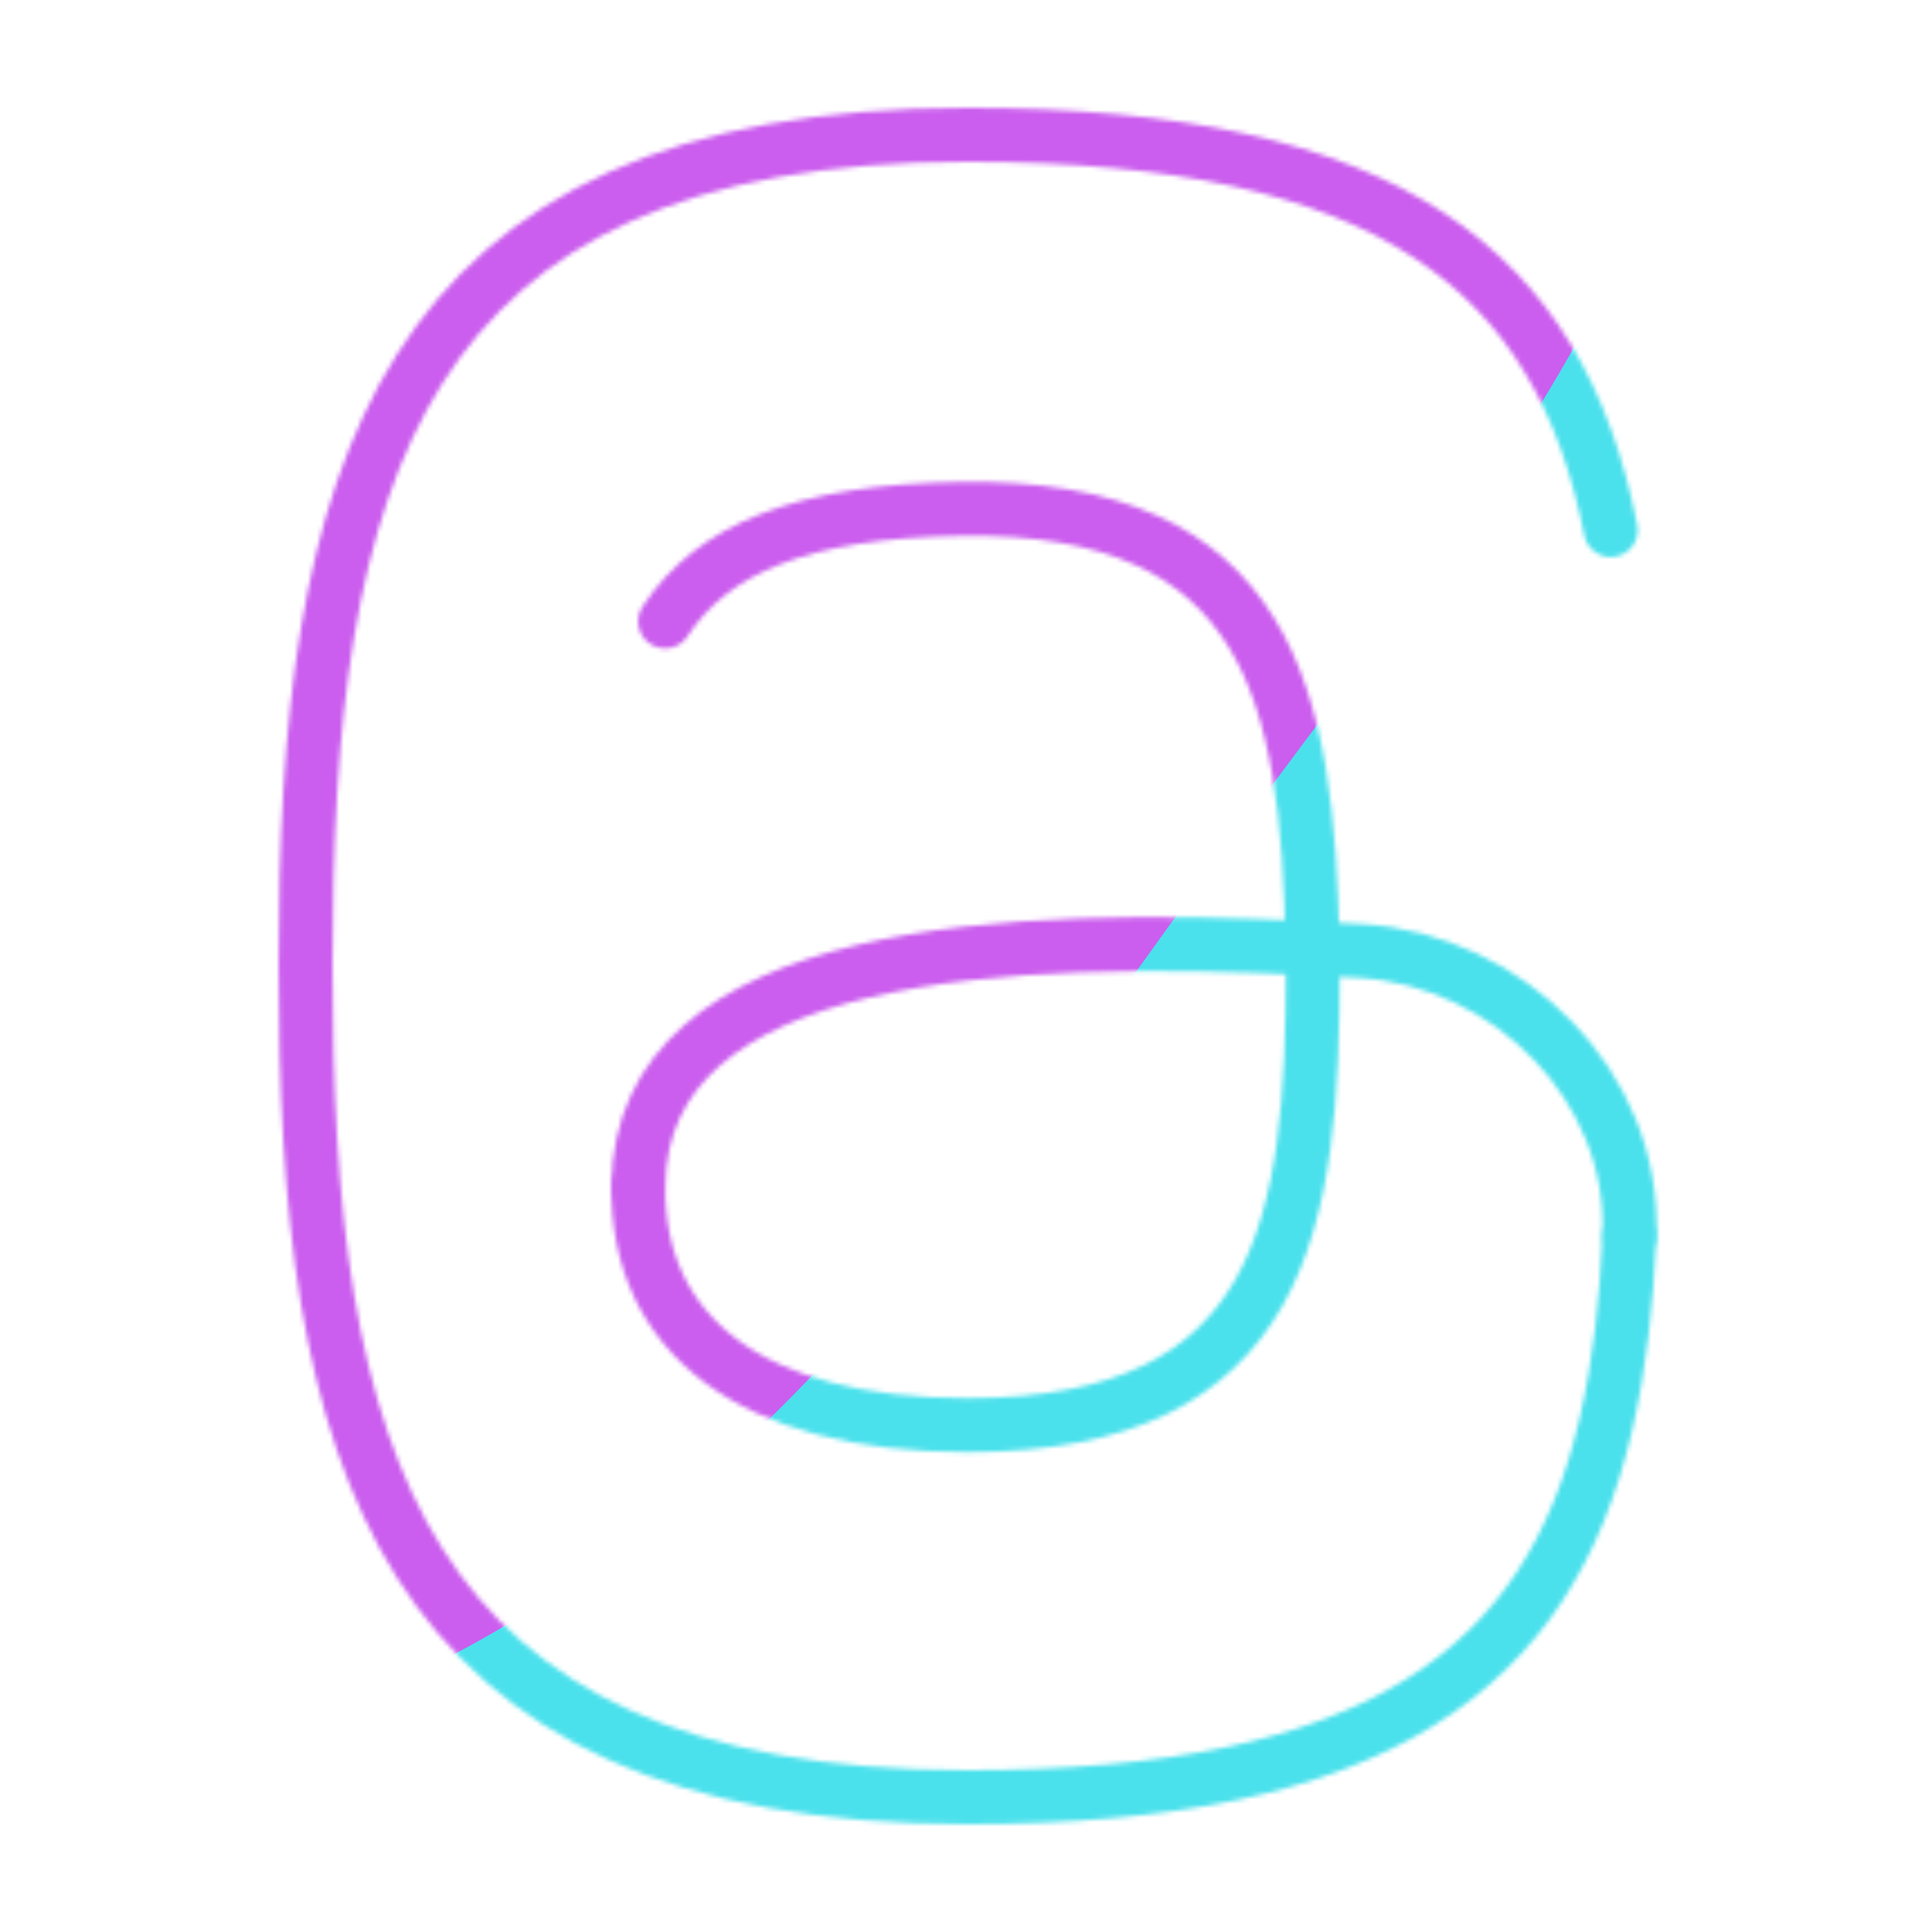
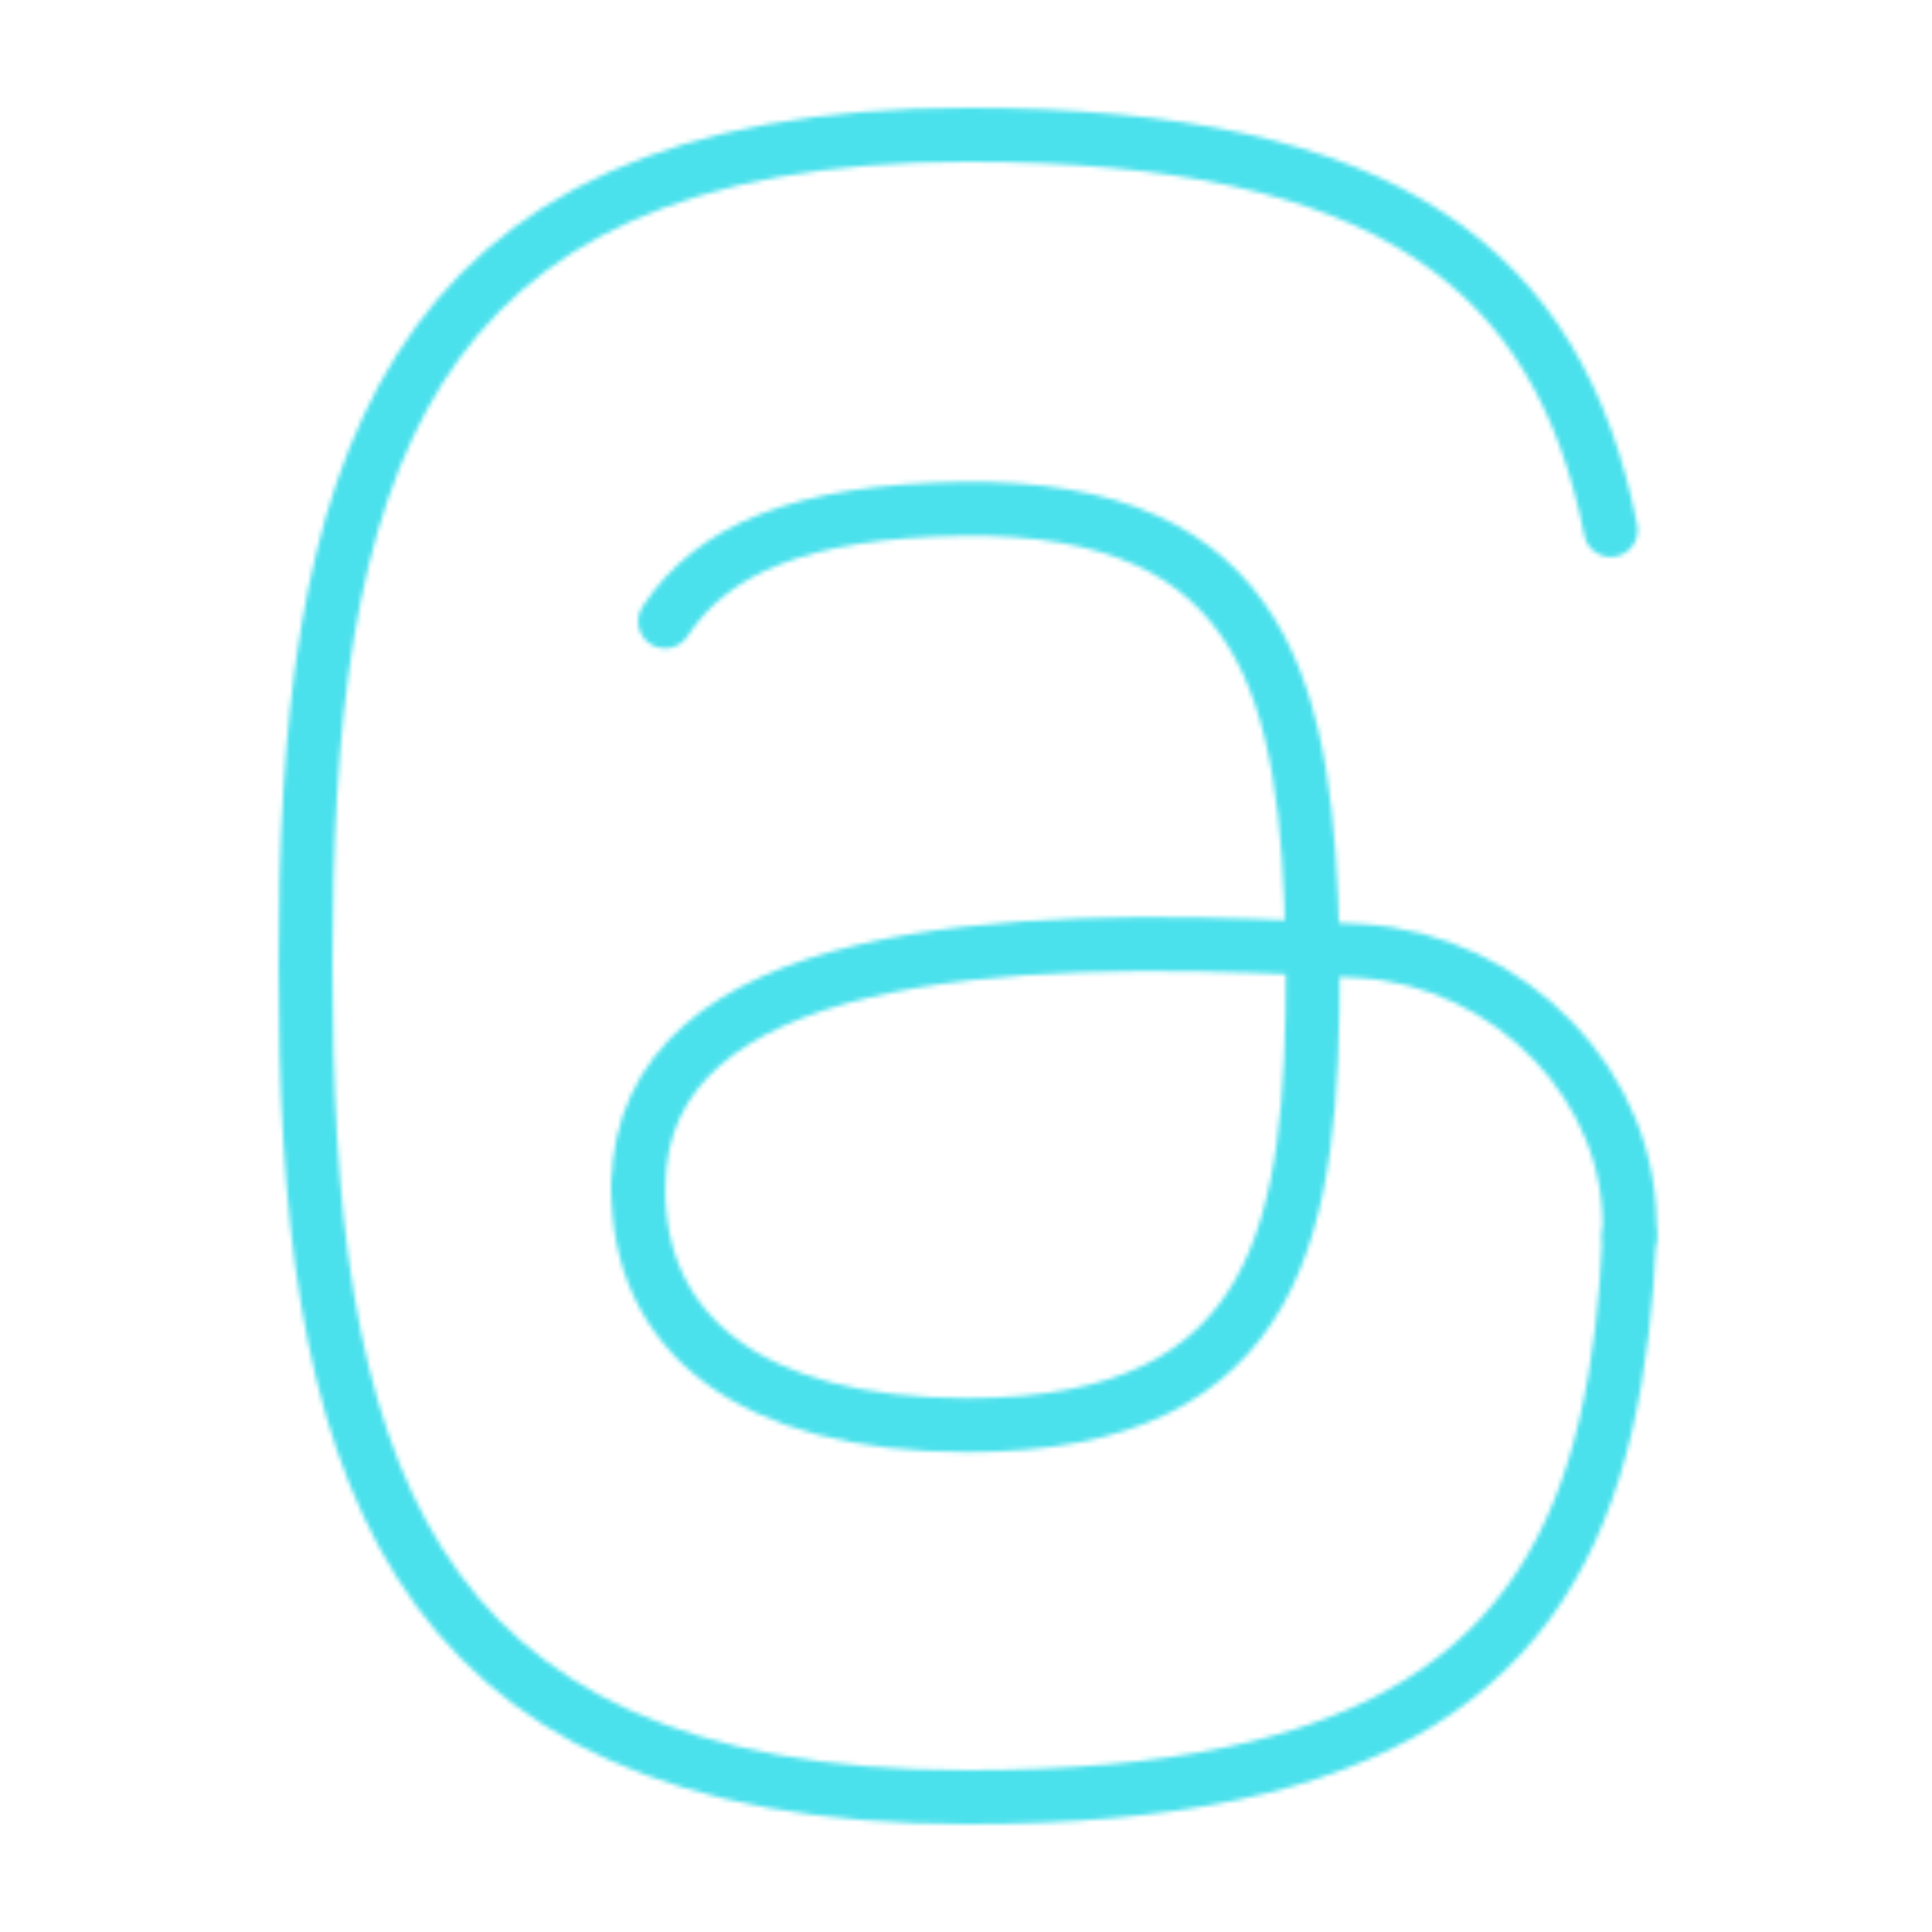
<svg xmlns="http://www.w3.org/2000/svg" xmlns:xlink="http://www.w3.org/1999/xlink" width="430" height="430" style="width:100%;height:100%;transform:translate3d(0,0,0);content-visibility:visible" viewBox="0 0 430 430">
  <defs>
    <clipPath id="p">
      <path d="M0 0h430v430H0z" />
    </clipPath>
    <clipPath id="C">
      <path d="M0 0h430v430H0z" />
    </clipPath>
    <clipPath id="i">
      <path d="M0 0h430v430H0z" />
    </clipPath>
    <clipPath id="z">
      <path d="M0 0h430v430H0z" />
    </clipPath>
    <clipPath id="k">
      <path d="M0 0h430v430H0z" />
    </clipPath>
    <clipPath id="w">
      <path d="M0 0h430v430H0z" />
    </clipPath>
    <clipPath id="m">
      <path d="M0 0h430v430H0z" />
    </clipPath>
    <clipPath id="t">
      <path d="M0 0h430v430H0z" />
    </clipPath>
    <clipPath id="n">
      <path d="M0 0h430v430H0z" />
    </clipPath>
    <clipPath id="q">
-       <path d="M0 0h430v430H0z" />
-     </clipPath>
+       </clipPath>
    <clipPath id="o">
      <path d="M0 0h430v430H0z" />
    </clipPath>
    <filter id="D" width="300%" height="300%" x="-100%" y="-100%">
      <feGaussianBlur result="filter_result_0" />
    </filter>
    <filter id="B" width="300%" height="300%" x="-100%" y="-100%">
      <feGaussianBlur result="filter_result_0" stdDeviation="52.5 52.5" />
    </filter>
    <filter id="x" width="300%" height="300%" x="-100%" y="-100%">
      <feGaussianBlur result="filter_result_0" />
    </filter>
    <filter id="u" width="300%" height="300%" x="-100%" y="-100%">
      <feGaussianBlur result="filter_result_0" />
    </filter>
    <filter id="r" width="300%" height="300%" x="-100%" y="-100%">
      <feGaussianBlur result="filter_result_0" />
    </filter>
    <mask id="E" mask-type="alpha">
      <use xlink:href="#a" />
    </mask>
    <mask id="A" mask-type="alpha">
      <use xlink:href="#b" />
    </mask>
    <mask id="y" mask-type="alpha">
      <use xlink:href="#c" />
    </mask>
    <mask id="v" mask-type="alpha">
      <use xlink:href="#e" />
    </mask>
    <mask id="s" mask-type="alpha">
      <use xlink:href="#g" />
    </mask>
    <g id="a" fill-opacity="0" stroke-linecap="round" stroke-linejoin="round" clip-path="url(#i)" style="display:none">
      <path class="primary" style="display:none" />
      <g style="display:none">
        <path class="primary" />
        <path class="primary" />
      </g>
      <path class="primary" style="display:none" />
      <path class="primary" style="display:none" />
    </g>
    <g id="b" fill-opacity="0" stroke="#121331" stroke-linecap="round" stroke-linejoin="round" stroke-width="12" clip-path="url(#k)" style="display:block">
      <path d="M147.288 59.993c-.6 14.239-2.051 28.379-5.263 42.197C129.353 156.705 91.185 185-.023 185c-128.817 0-147.314-77.424-147.314-185S-128.84-185-.023-185c94.048 0 131.7 30.084 143.158 87.978" class="primary" style="display:block" transform="translate(215.355 215)" />
      <path d="M292.181 211.086c3.579.176 7.115.369 10.594.572 33.081 1.926 61.262 30.227 59.868 63.335M142.069 264.12c.421-53.797 82.849-56.346 150.112-53.034" class="primary" style="display:block" />
      <path d="M76.832-3.812s.004 2.187.004 3.812c0 57.377-6.217 102.19-76.859 102.19-48.569 0-73.518-20.514-73.263-53.07" class="primary" style="display:block" transform="translate(215.355 215)" />
      <path d="M-66.208-78.111c10.685-15.905 30.772-24.08 66.185-24.08 69.028 0 76.542 42.789 76.849 98.277" class="primary" style="display:block" transform="rotate(-.834 14908.647 -14687.325)" />
    </g>
    <g id="c" fill-opacity="0" stroke-linecap="round" stroke-linejoin="round" clip-path="url(#m)" style="display:none">
      <path class="primary" style="display:none" />
      <g style="display:none">
        <path class="primary" />
        <path class="primary" />
      </g>
      <path class="primary" style="display:none" />
      <path class="primary" style="display:none" />
      <path class="primary" style="display:none" />
      <g style="display:none">
        <path class="primary" />
        <path class="primary" />
      </g>
      <path class="primary" style="display:none" />
      <path class="primary" style="display:none" />
    </g>
    <g id="e" fill-opacity="0" stroke-linecap="round" stroke-linejoin="round" clip-path="url(#n)" style="display:none">
      <g style="display:none">
        <path class="secondary" />
        <path class="primary" />
      </g>
      <g style="display:none">
        <path class="secondary" />
-         <path class="primary" />
      </g>
      <g style="display:none">
        <path class="secondary" />
        <path class="primary" />
      </g>
      <g style="display:none">
        <path class="secondary" />
        <path class="primary" />
      </g>
      <g style="display:none">
-         <path class="primary" />
        <path class="primary" />
      </g>
    </g>
    <g id="g" fill-opacity="0" stroke-linejoin="round" clip-path="url(#o)" style="display:none">
      <path class="primary" style="display:none" />
      <g stroke-linecap="round" style="display:none">
        <path class="secondary" />
        <path class="primary" />
      </g>
      <g stroke-linecap="round" style="display:none">
        <path class="secondary" />
        <path class="primary" />
      </g>
      <g stroke-linecap="round" style="display:none">
-         <path class="secondary" />
        <path class="primary" />
      </g>
      <g stroke-linecap="round" style="display:none">
        <path class="secondary" />
        <path class="primary" />
      </g>
      <path class="primary" style="display:none" />
    </g>
  </defs>
  <g clip-path="url(#p)">
    <g clip-path="url(#q)" filter="url(#r)" mask="url(#s)" style="display:none">
      <g class="design">
        <path class="primary" />
      </g>
      <g class="design">
        <path class="secondary" />
      </g>
    </g>
    <g clip-path="url(#t)" filter="url(#u)" mask="url(#v)" style="display:none">
      <g class="design">
        <path class="primary" />
      </g>
      <g class="design">
        <path class="secondary" />
      </g>
    </g>
    <g clip-path="url(#w)" filter="url(#x)" mask="url(#y)" style="display:none">
      <g class="design">
        <path class="primary" />
      </g>
      <g class="design">
        <path class="secondary" />
      </g>
    </g>
    <g clip-path="url(#z)" mask="url(#A)" style="display:block">
      <g filter="url(#B)" transform="rotate(-95.09 236.819 -14.168)scale(2.4)">
        <g class="design">
          <path fill="#4BE1EC" d="M0-250c137.975 0 250 112.025 250 250S137.975 250 0 250-250 137.975-250 0-137.975-250 0-250" class="primary" />
        </g>
        <g class="design">
-           <path fill="#CB5EEE" d="M113.242-295.384c97.478 0 176.5 79.022 176.5 176.5s-79.022 176.5-176.5 176.5c-43.948 0-74.396-34.057-105.29-60.631-37.631-32.369-71.21-62.338-71.21-115.869 0-97.478 79.022-176.5 176.5-176.5" class="secondary" />
-         </g>
+           </g>
      </g>
    </g>
    <g clip-path="url(#C)" filter="url(#D)" mask="url(#E)" style="display:none">
      <g class="design">
        <path class="primary" />
      </g>
      <g class="design">
        <path class="secondary" />
      </g>
    </g>
  </g>
</svg>